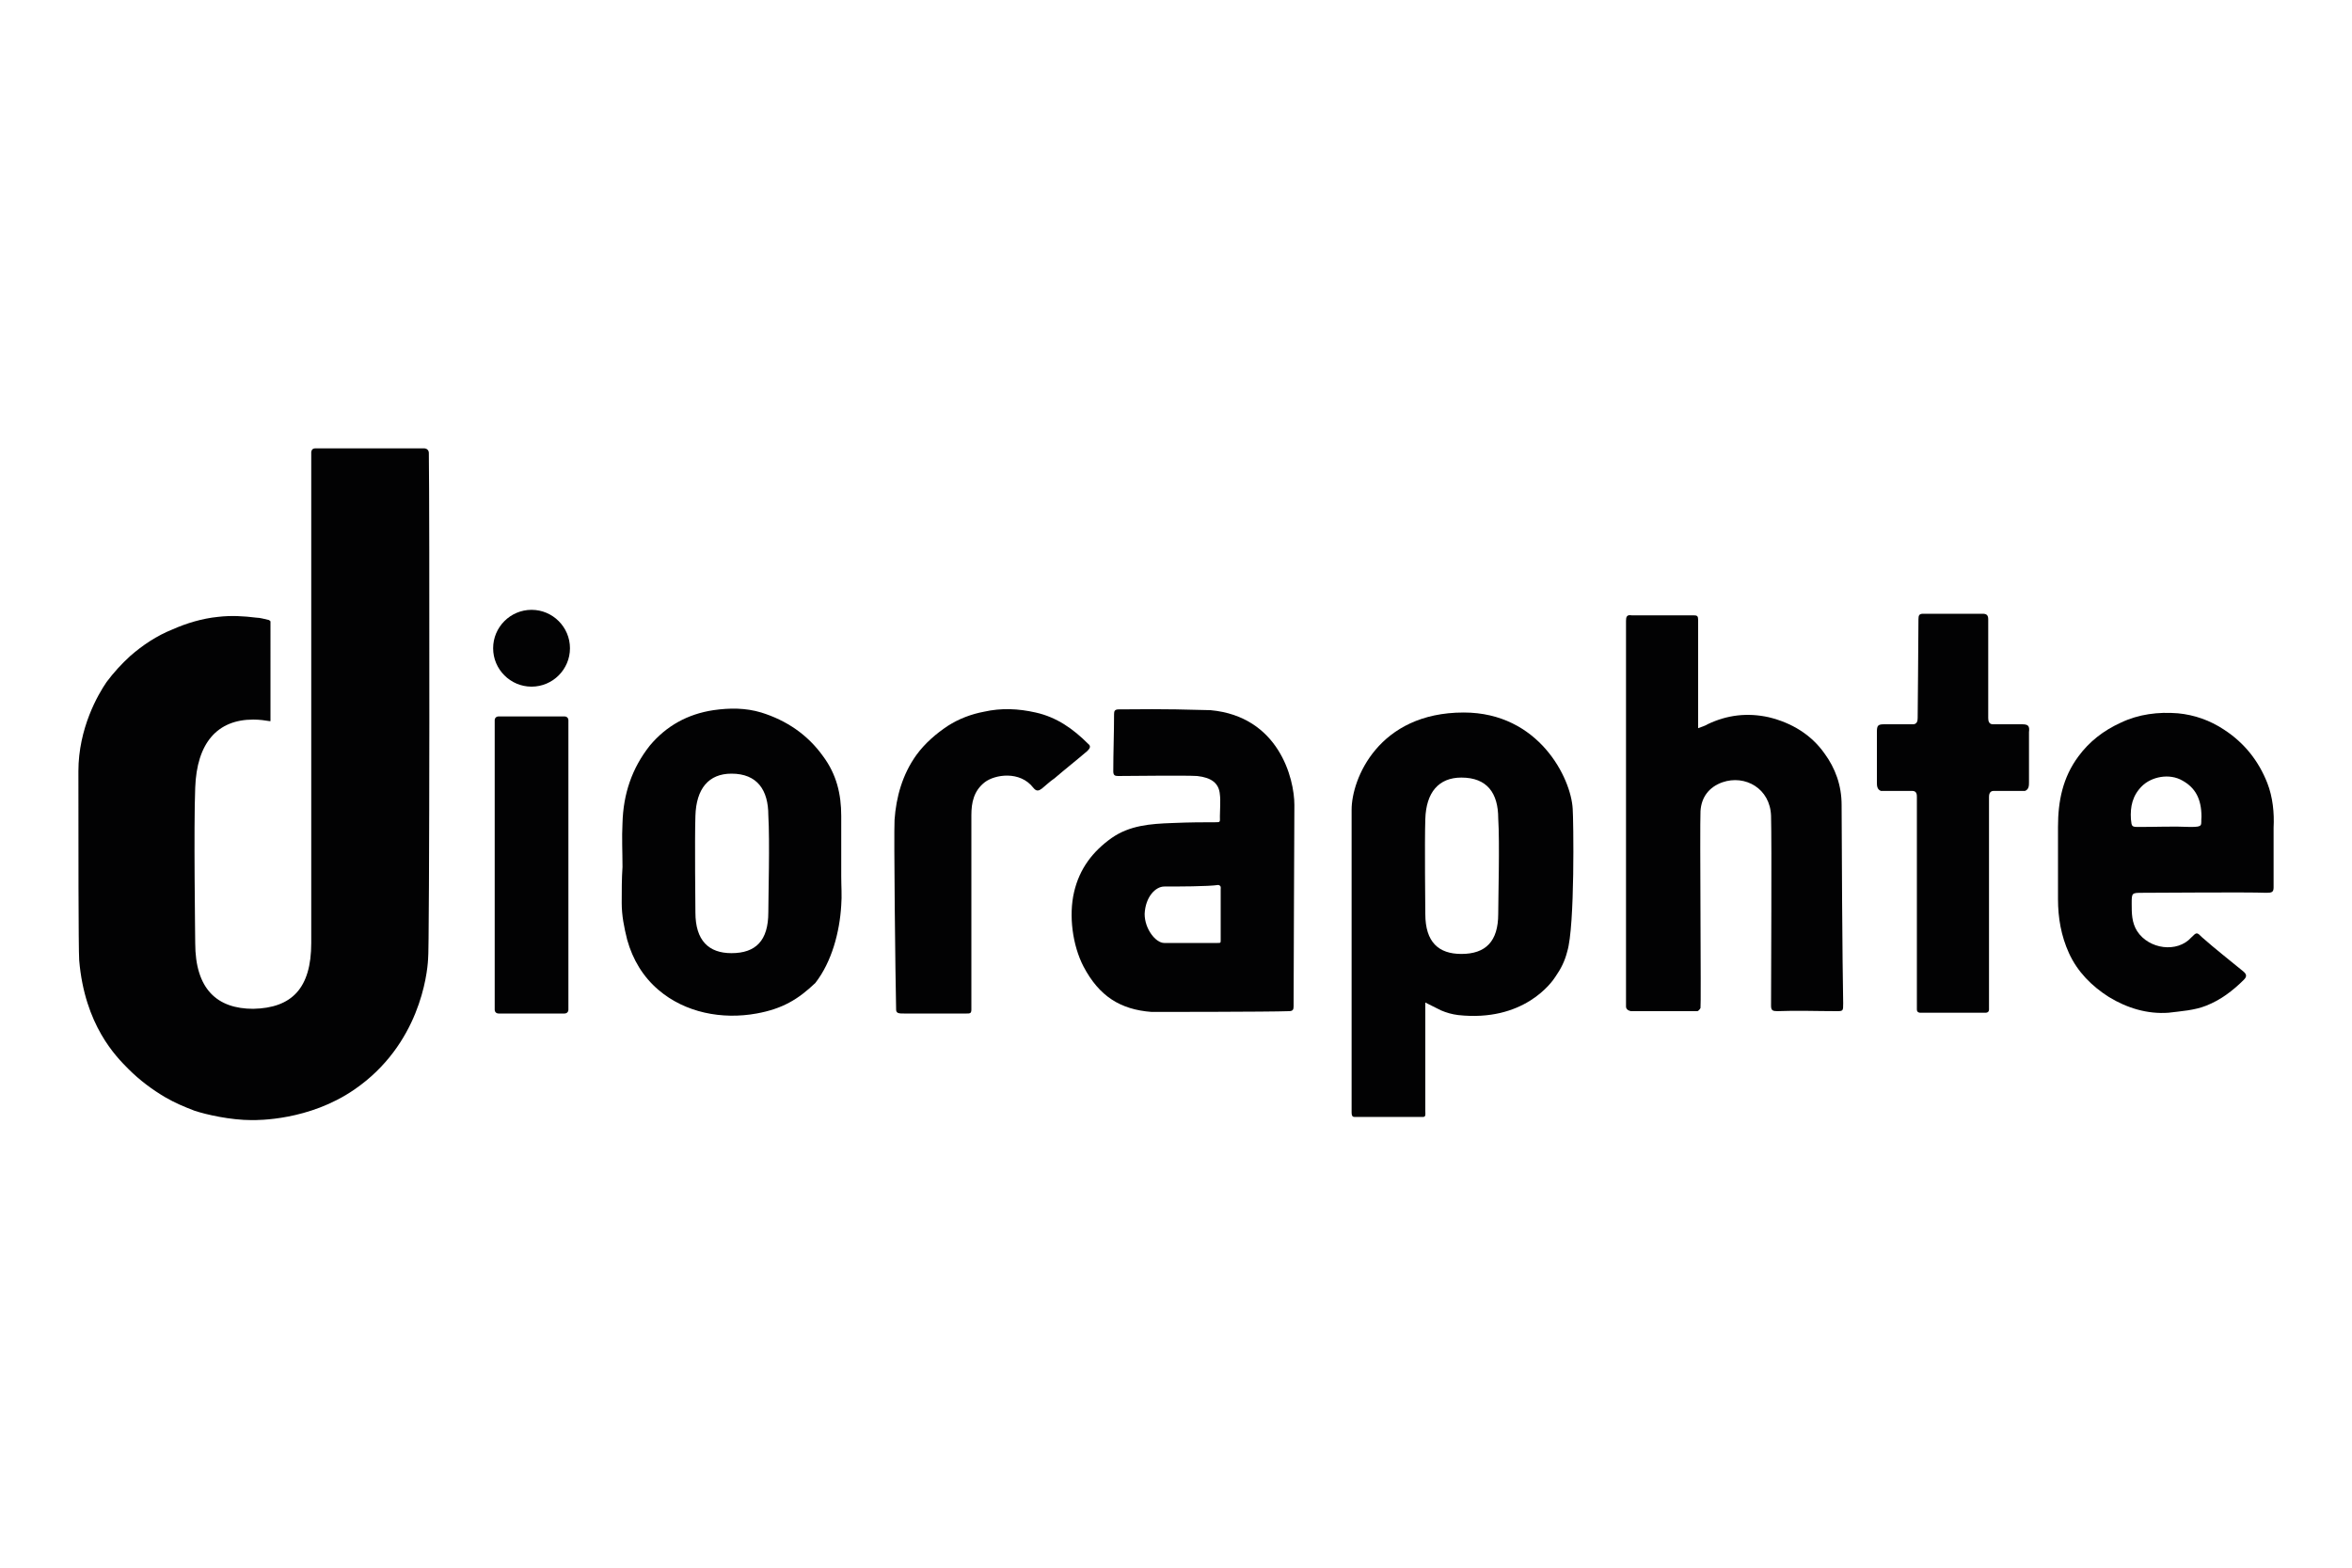
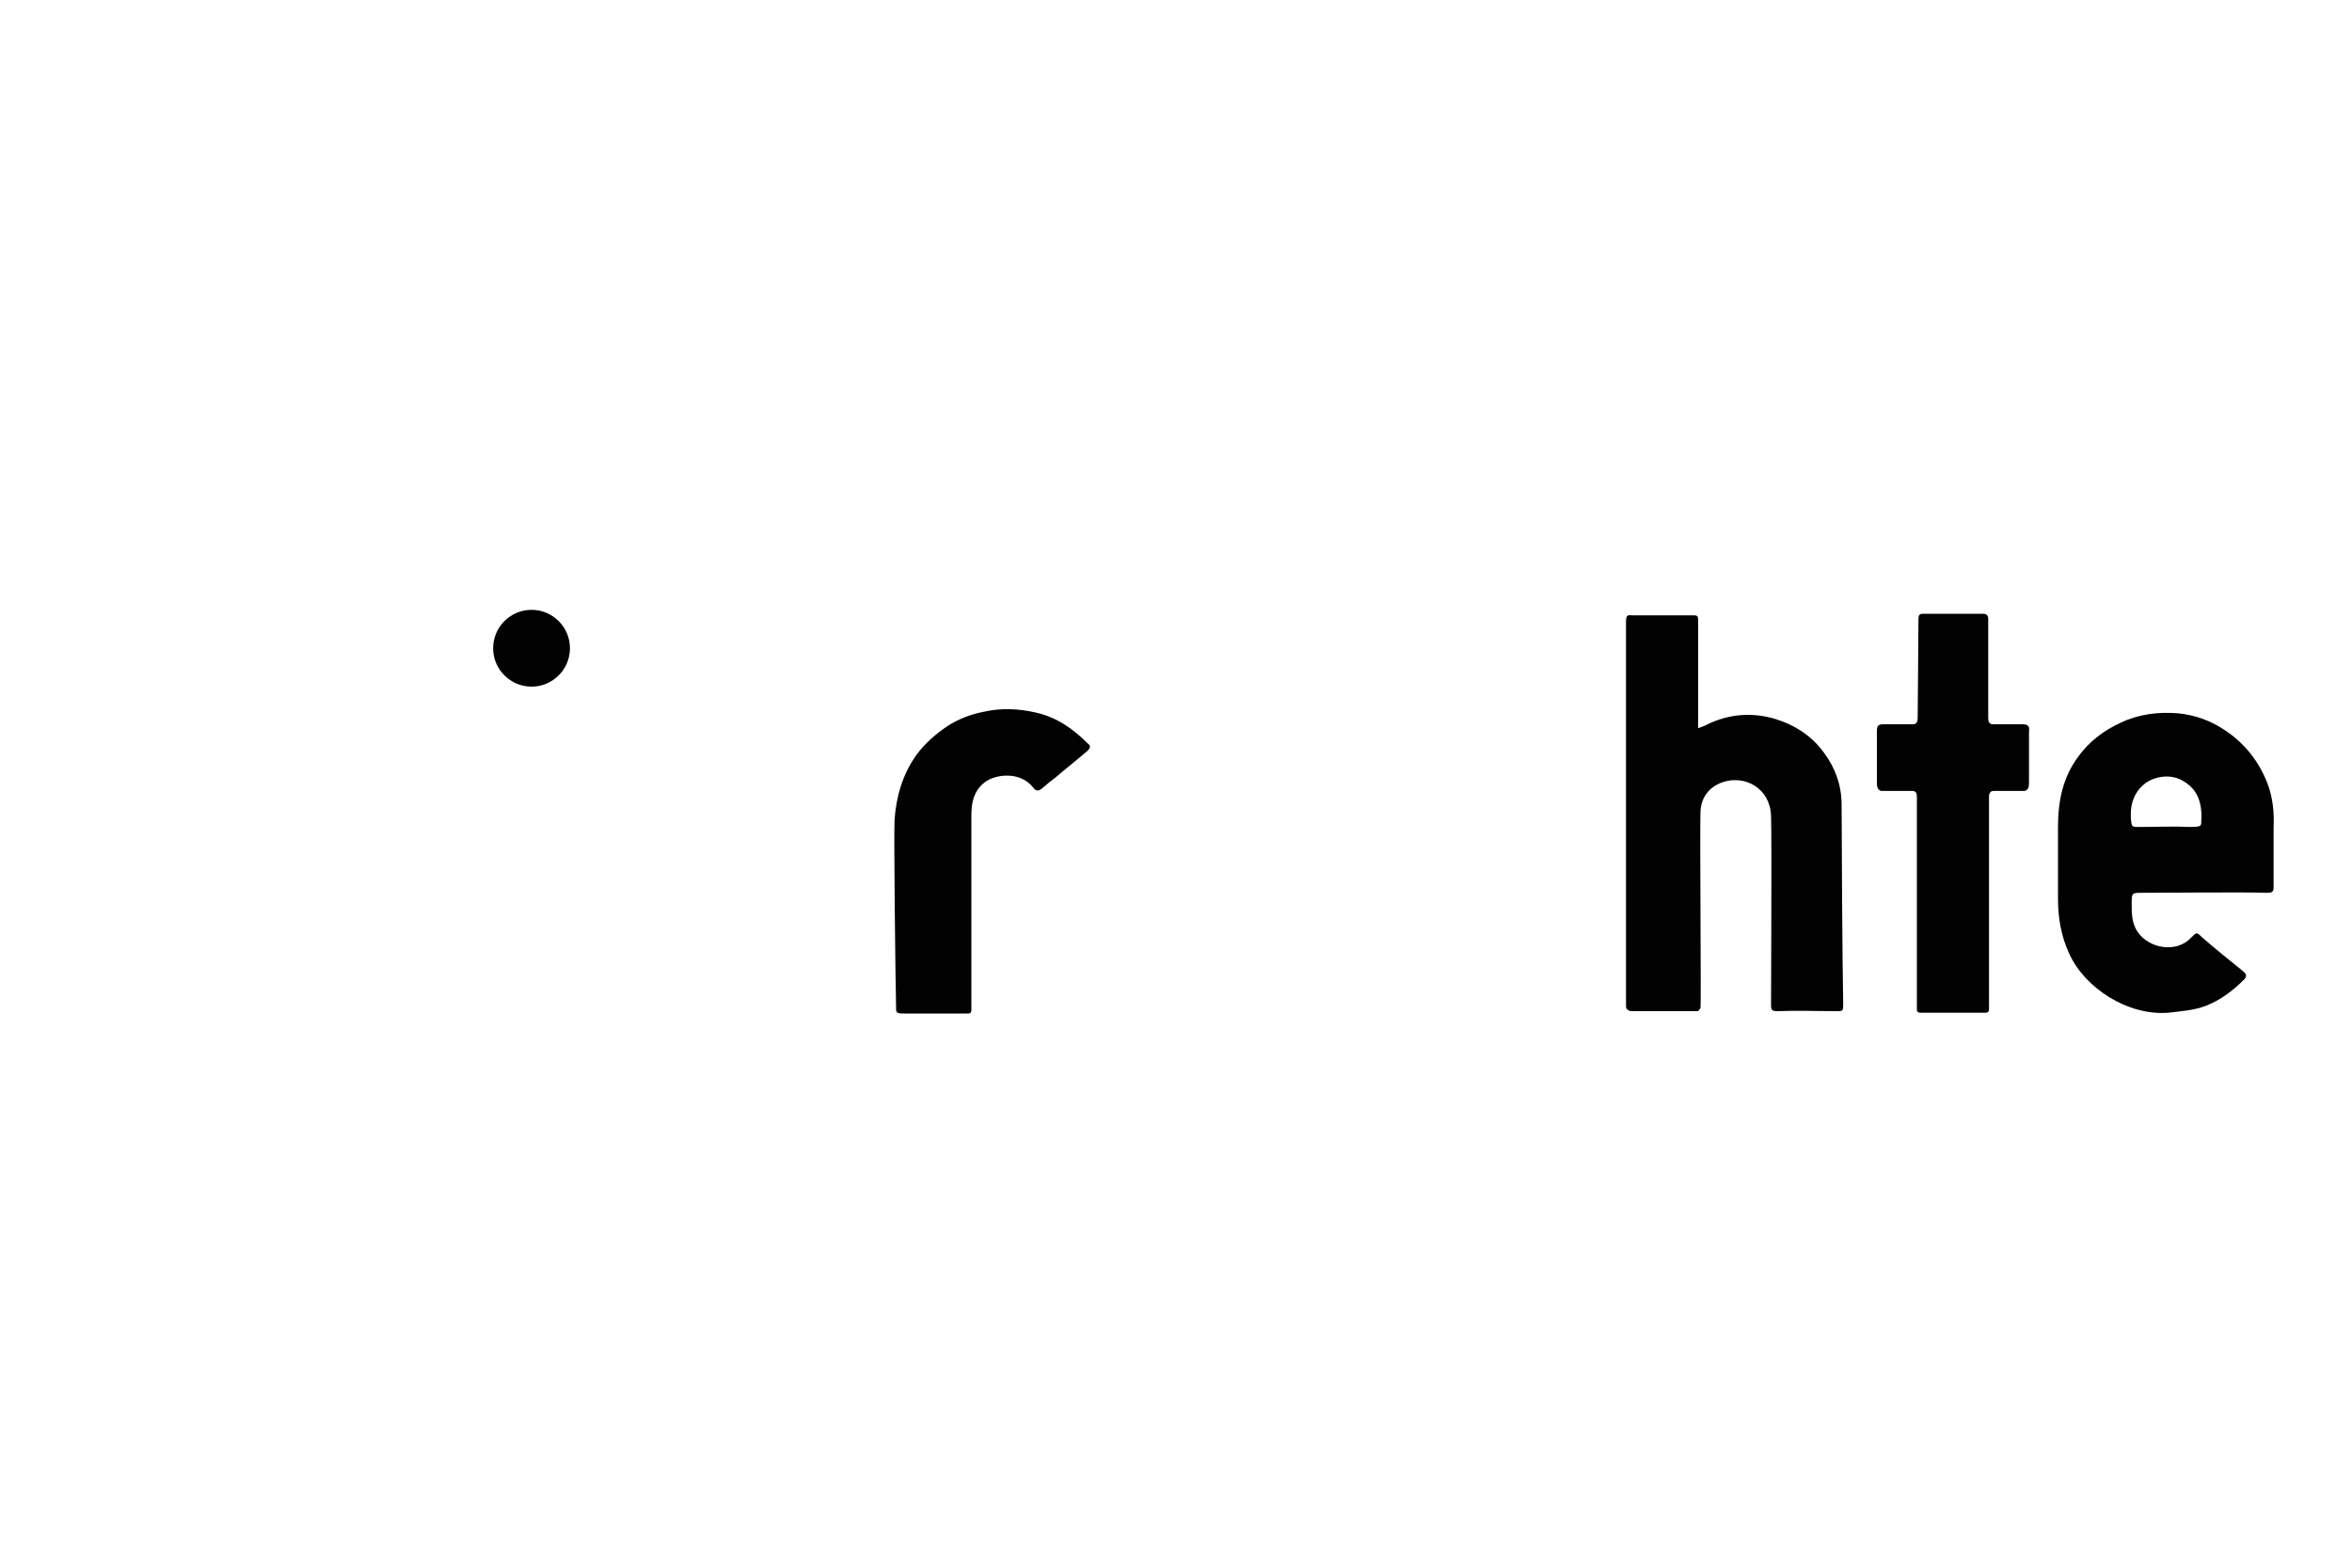
<svg xmlns="http://www.w3.org/2000/svg" version="1.1" id="Laag_1" x="0px" y="0px" viewBox="0 0 300 200" style="enable-background:new 0 0 300 200;" xml:space="preserve">
  <style type="text/css">
	.st0{fill:#010202;}
	.st1{fill:#020203;}
	.st2{fill:#FFFFFF;}
	.st3{fill-rule:evenodd;clip-rule:evenodd;fill:#020203;}
</style>
  <g>
    <g>
      <g>
-         <path class="st1" d="M72.5,128.8c0,0.3-0.2,0.5-0.5,0.5h-8.4c-0.3,0-0.5-0.2-0.5-0.5V91.9c0-0.3,0.2-0.5,0.5-0.5H72     c0.3,0,0.5,0.2,0.5,0.5V128.8z" />
-       </g>
+         </g>
      <path class="st1" d="M72.7,82.7c0,2.7-2.2,4.9-4.9,4.9c-2.7,0-4.9-2.2-4.9-4.9c0-2.7,2.2-4.9,4.9-4.9C70.5,77.8,72.7,80,72.7,82.7    z" />
    </g>
    <g>
      <g>
        <path class="st1" d="M115.3,129.3c1.9,0,6.2,0,8,0c0.4,0,0.6,0,0.6-0.5c0-3.3,0-22.4,0-24.8c0-1.6,0.3-3.1,1.7-4.2     c1.3-1,4.5-1.5,6.2,0.7c0.4,0.5,0.7,0.4,1.1,0.1c0.5-0.4,1-0.9,1.6-1.3c1.4-1.2,2.8-2.3,4.2-3.5c0.3-0.3,0.5-0.6,0.1-0.9     c-1.9-1.9-4-3.4-6.7-4c-2.2-0.5-4.4-0.6-6.6-0.1c-1.6,0.3-3.2,0.9-4.6,1.8c-1.5,1-2.9,2.2-4,3.7c-1.8,2.5-2.6,5.4-2.8,8.3     c-0.1,1.9,0.1,19.9,0.2,24.2C114.3,129.3,114.7,129.3,115.3,129.3z" />
      </g>
    </g>
    <g>
      <g>
        <path class="st3" d="M207.4,128.4c0-6,0-48.3,0-49.2c0-0.5,0.1-0.8,0.7-0.7c2.7,0,5.2,0,7.9,0c0.5,0,0.6,0.1,0.6,0.6     c0,2.5,0,11.5,0,13.8c0.5-0.2,0.9-0.3,1.2-0.5c2.5-1.2,5.1-1.5,7.8-0.9c2.9,0.7,5.4,2.2,7.1,4.6c1.4,1.9,2.2,4.1,2.2,6.6     c0,3.7,0.1,20.6,0.2,25.3c0,1,0,1-0.9,1c-2.5,0-5-0.1-7.5,0c-0.6,0-0.8-0.1-0.8-0.7c0-4.3,0.1-20.4,0-24.2     c-0.1-3.5-3.3-5.3-6.2-4.3c-1.7,0.6-2.7,1.9-2.8,3.7c-0.1,2.2,0.1,24.8,0,25.1c-0.1,0.2-0.3,0.4-0.4,0.4c-2.7,0-5.6,0-8.5,0     C207.6,128.9,207.4,128.7,207.4,128.4z" />
      </g>
    </g>
-     <path class="st3" d="M79.4,110.6c0-1.9-0.1-3.7,0-5.6c0.1-3.7,1.2-7,3.5-9.9c2.1-2.5,4.8-4,8.1-4.5c2.1-0.3,4.1-0.3,6.1,0.3   c3.2,1,5.9,2.8,7.9,5.6c1.7,2.3,2.3,4.8,2.3,7.6c0,2.6,0,5.1,0,7.7c0,1.2,0.1,2.5,0,3.7c-0.2,3.4-1.2,7.2-3.3,9.9   c-2.2,2.1-4.2,3.3-7.5,3.9c-4.4,0.8-9.1-0.1-12.5-3c-2-1.7-3.3-3.9-4-6.4c-0.4-1.6-0.7-3.1-0.7-4.7   C79.3,113.6,79.3,112.1,79.4,110.6C79.3,110.6,79.3,110.6,79.4,110.6z M98,104c0-3.2-1.4-5.3-4.7-5.3c-2.9,0-4.5,1.9-4.6,5.4   c-0.1,3.1,0,11.7,0,12.3c0,3.6,1.7,5.2,4.6,5.2c3.1,0,4.7-1.6,4.7-5.2C98,114.5,98.2,107.3,98,104z" />
-     <path class="st3" d="M146.9,129.1c-4-0.3-6.7-2-8.7-5.8c-1.4-2.7-1.9-6.5-1.2-9.5s2.4-5.2,4.8-6.9c2.3-1.6,4.9-1.8,7.7-1.9   c2.3-0.1,4.1-0.1,5.5-0.1c0.7,0,0.6,0,0.6-0.8c0-0.7,0.1-2,0-2.7c-0.1-1.5-1.1-2.2-2.9-2.4c-1.7-0.1-8.3,0-10.1,0   c-0.4,0-0.6-0.1-0.6-0.6c0-2.4,0.1-4.9,0.1-7.3c0-0.4,0.1-0.6,0.6-0.6c2.8,0,4.7-0.1,11.7,0.1c8.7,0.8,10.7,8.7,10.7,12.1   c0,0-0.1,22.5-0.1,25.7c0,0.4-0.1,0.6-0.6,0.6C162,129.1,146.9,129.1,146.9,129.1z M148.5,113.1c-1.1,0-2.4,1.3-2.5,3.5   c0,1.9,1.4,3.7,2.5,3.7c2,0,4.8,0,6.8,0c0.4,0,0.4,0,0.4-0.4c0-1.7,0-4.4,0-6.5c0-0.1,0.1-0.4-0.3-0.5   C154.1,113.1,150.1,113.1,148.5,113.1z" />
    <path class="st3" d="M273.3,113.9c-1.4,0-1.4,0-1.4,1.4c0,1.2,0,2.4,0.7,3.5c1.5,2.3,5.1,2.8,6.9,0.8c0.7-0.7,0.7-0.7,1.4,0   c1.7,1.5,3.5,2.9,5.2,4.3c0.5,0.4,0.5,0.7,0.1,1.1c-1.4,1.4-3,2.6-4.8,3.3c-1.5,0.6-3.2,0.7-4.8,0.9c-2.7,0.2-5.3-0.6-7.6-2   c-2.2-1.4-4-3.2-5.1-5.6c-1-2.2-1.4-4.5-1.4-6.9c0-3.1,0-6.1,0-9.2c0-3.3,0.6-6.3,2.6-9c1.4-1.9,3.2-3.3,5.4-4.3   c2.3-1.1,4.8-1.4,7.3-1.2c2.1,0.2,4.1,0.9,5.9,2.1c2.6,1.7,4.4,4,5.5,6.8c0.7,1.8,0.9,3.8,0.8,5.7c0,2.5,0,5.1,0,7.6   c0,0.6-0.2,0.7-0.9,0.7C286.4,113.8,275.9,113.9,273.3,113.9z M280.8,104.2c0-2.3-0.8-3.7-2.4-4.6c-1.7-1-4-0.5-5.2,0.7   s-1.5,2.6-1.4,4.2c0.1,1,0.1,1,1.1,1c2.2,0,4.3-0.1,6.5,0C281.1,105.5,280.7,105.3,280.8,104.2z" />
-     <path class="st3" d="M54.7,57.8c0-0.4-0.3-0.6-0.6-0.6c-2.5,0-11.6,0-13.9,0c-0.5,0-0.5,0.5-0.5,0.5v62.6c0,5.8-2.5,8.3-7.4,8.4   c-4.6,0-7.4-2.5-7.4-8.4c0-0.9-0.2-14.8,0-19.8c0.2-5.7,2.8-8.7,7.4-8.7c0.8,0,1.5,0.1,2.1,0.2h0.1V79.3c0-0.1-0.1-0.1-0.2-0.2   c-0.5-0.1-1.1-0.3-1.6-0.3c-1.6-0.2-3.2-0.3-4.9-0.1c-2,0.2-4,0.8-5.8,1.6c-2,0.8-3.8,2-5.4,3.4c-1.1,1-2.1,2.1-3,3.3   c-1.1,1.6-3.6,5.9-3.6,11.4c0,9.1,0,22.4,0.1,24.1c0.7,8.3,4.7,12.3,6.3,13.9c1.4,1.4,3,2.6,4.7,3.6c1.2,0.7,2.4,1.2,3.7,1.7   c1.5,0.5,4.6,1.2,7.3,1.2c0.7,0,7.3,0.1,13.1-3.9c8.3-5.7,9.3-14.7,9.4-16.6C54.8,121.8,54.8,64.2,54.7,57.8z" />
    <path class="st3" d="M253.3,129.2c0,0,0.4,0,0.4-0.4c0-9.1,0-18,0-27.1c0-0.2,0-0.8,0.6-0.8h4c0.5-0.2,0.5-0.7,0.5-1.1   c0-1.7,0-6,0-6.4c0.1-0.8-0.1-1-0.9-1c-0.9,0-2.7,0-3.7,0c-0.5,0-0.6-0.4-0.6-0.8c0-1,0-9.7,0-12.6c0-0.5-0.2-0.7-0.7-0.7h-7.6   c-0.5,0-0.6,0.2-0.6,0.7c0,2.9-0.1,11.5-0.1,12.6c0,0.4-0.1,0.8-0.6,0.8c-0.9,0-2.7,0-3.7,0c-0.8,0-0.9,0.2-0.9,1   c0,0.5,0,4.7,0,6.4c0,0.4,0,0.9,0.5,1.1h4c0.6,0,0.6,0.5,0.6,0.8c0,9.1,0,18,0,27.1c0,0.4,0.4,0.4,0.4,0.4H253.3z" />
-     <path class="st3" d="M181.8,127.9c0,4.6,0,9.3,0,13.9c0,0.3,0.1,0.7-0.3,0.7c-1.9,0-7,0-8.6,0c-0.3,0-0.5,0-0.5-0.6   c0-5.6,0-38.3,0-38.6c0-3.9,3.4-12.4,14.3-12.4c9.6,0,13.7,8.4,13.9,12.3c0.1,1.3,0.3,15-0.7,18.2c-0.3,1.2-0.8,2.2-1.5,3.2   c-0.5,0.8-4.1,5.8-12.4,4.9c-0.8-0.1-1.5-0.3-2.2-0.6C183.2,128.6,181.8,127.9,181.8,127.9z M191.1,104.4c0-3.2-1.4-5.2-4.7-5.2   c-2.9,0-4.5,1.9-4.6,5.3c-0.1,3,0,11.5,0,12.1c0,3.6,1.7,5.1,4.6,5.1c3.1,0,4.7-1.6,4.7-5.1C191.1,114.7,191.3,107.5,191.1,104.4z" />
  </g>
</svg>